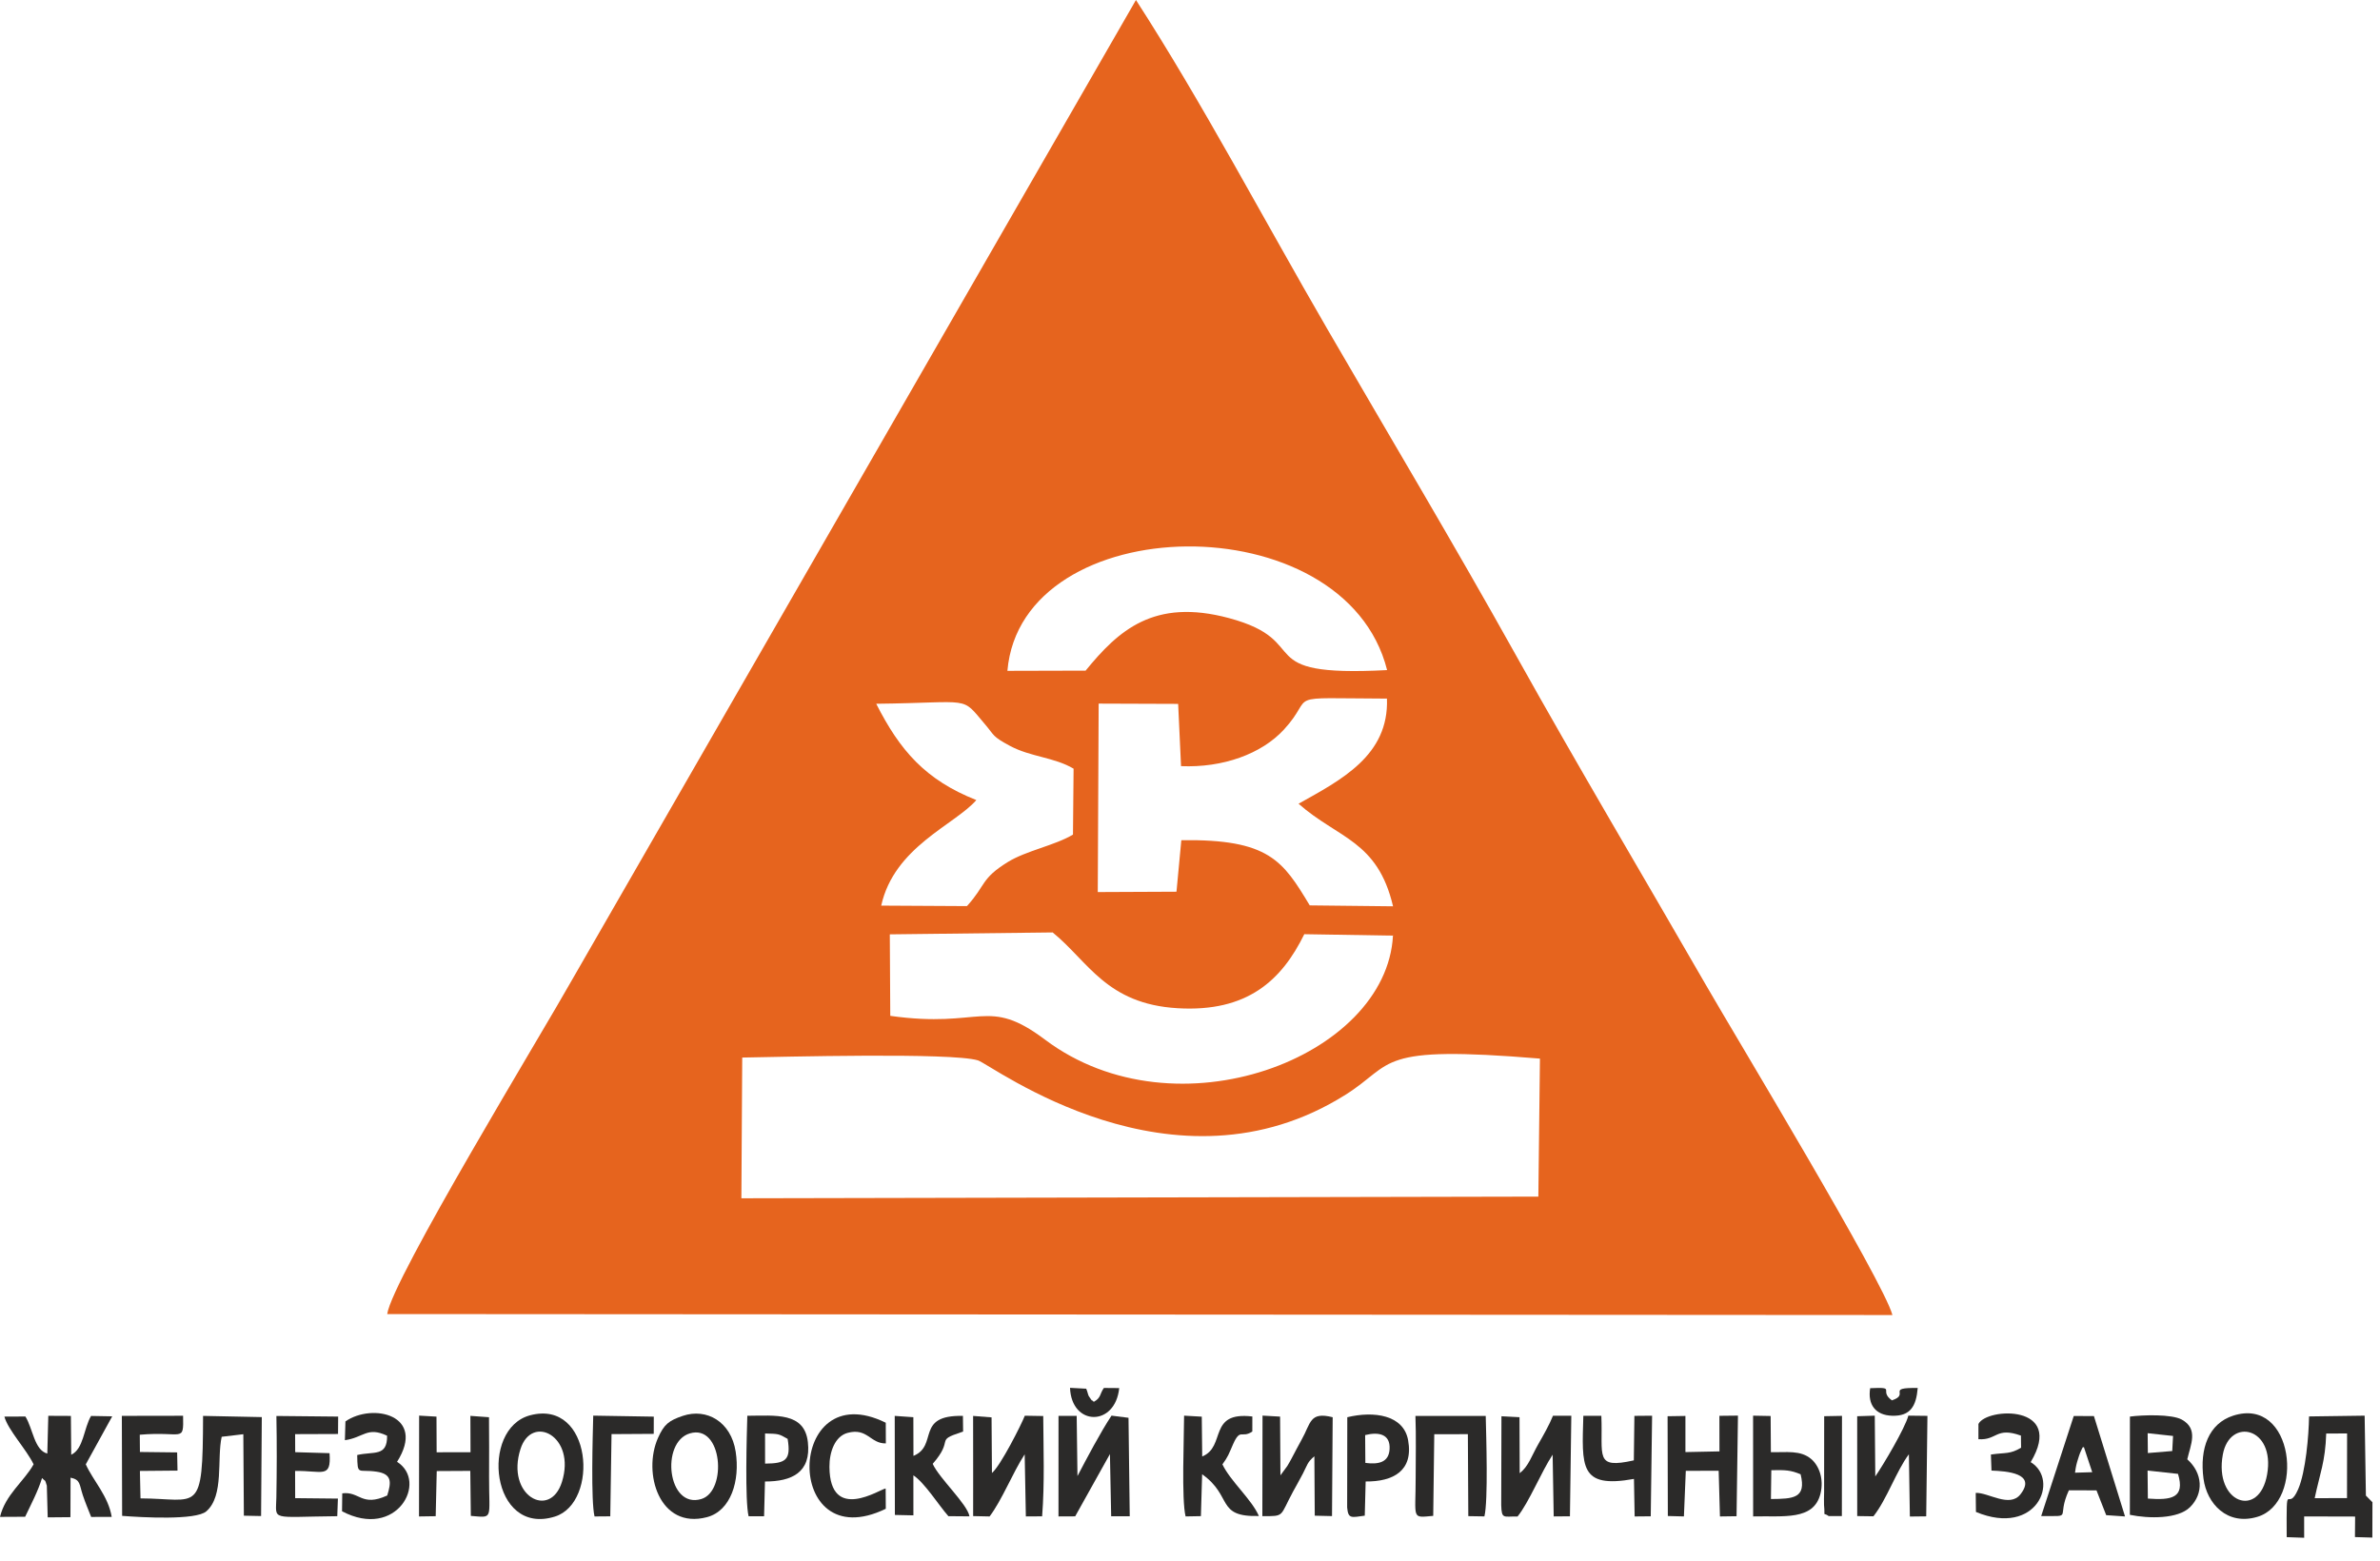
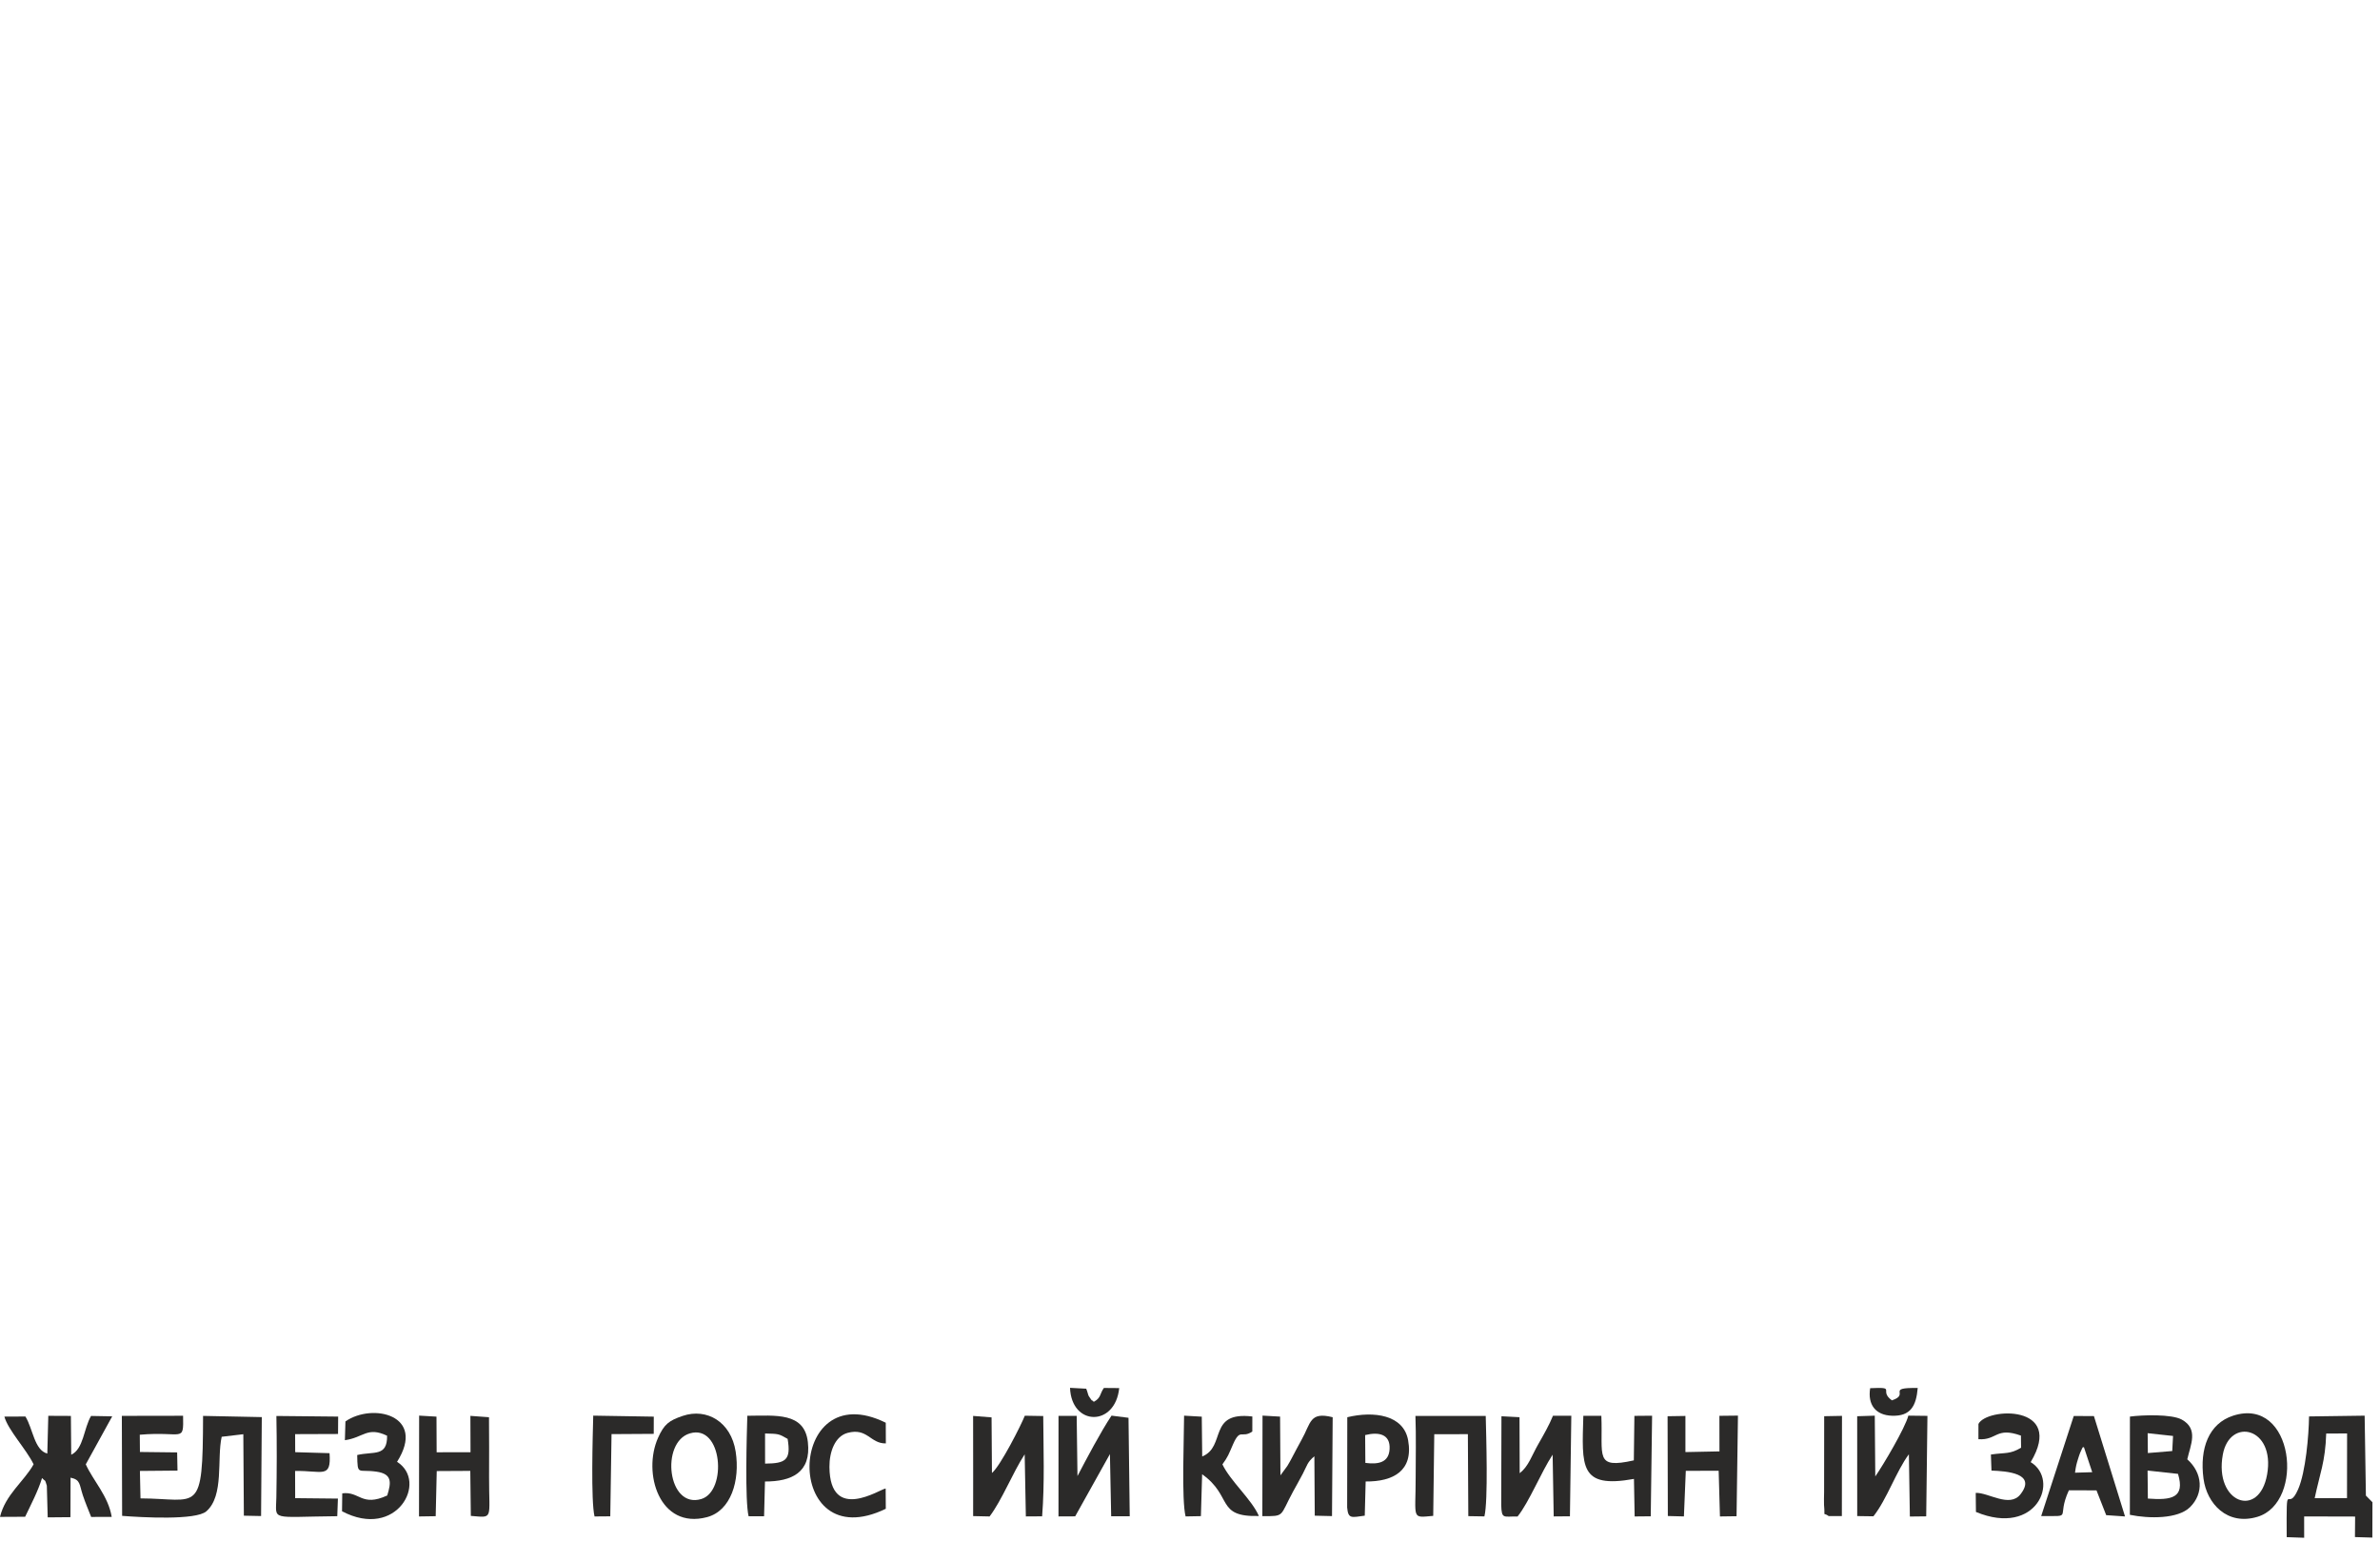
<svg xmlns="http://www.w3.org/2000/svg" width="93" height="61" viewBox="0 0 93 61" fill="none">
-   <path fill-rule="evenodd" clip-rule="evenodd" d="M29.003 41.332C30.565 41.307 37.188 41.128 38.213 41.442C38.745 41.605 45.847 47.031 52.584 42.781C54.525 41.556 53.708 40.836 60.174 41.373L60.112 46.767L28.97 46.832L29.003 41.332ZM34.77 36.517L41.133 36.442C42.526 37.571 43.226 39.239 46.017 39.404C48.742 39.565 50.082 38.313 50.966 36.511L54.431 36.567C54.181 41.324 45.96 44.481 40.839 40.635C38.569 38.929 38.382 40.211 34.788 39.702L34.77 36.517ZM46.15 29.943C47.784 30.012 49.294 29.466 50.17 28.514C51.471 27.1 49.966 27.289 54.196 27.303C54.278 29.527 52.404 30.481 50.742 31.412C52.292 32.78 53.83 32.845 54.434 35.421L51.179 35.385C50.131 33.648 49.598 32.788 46.161 32.837L45.972 34.85L42.896 34.864L42.931 27.499L46.037 27.51L46.15 29.943ZM38.151 31.269C36.155 30.478 35.163 29.327 34.239 27.505C38.036 27.462 37.528 27.175 38.491 28.309C38.873 28.758 38.764 28.774 39.467 29.152C40.274 29.585 41.203 29.596 41.951 30.042L41.927 32.618C41.225 33.041 40.099 33.245 39.373 33.695C38.32 34.348 38.531 34.59 37.784 35.413L34.434 35.394C34.941 33.096 37.308 32.239 38.151 31.269ZM39.365 26.218C39.909 19.859 52.551 19.623 54.202 26.189C48.725 26.475 51.432 25.073 48.024 24.157C45.085 23.367 43.699 24.647 42.421 26.21L39.365 26.218ZM15.13 51.357L73.948 51.395C73.599 50.076 67.831 40.528 66.67 38.513C64.176 34.182 61.679 29.986 59.232 25.6C56.791 21.225 54.339 17.122 51.867 12.861C49.4 8.609 46.98 4.012 44.388 0L22.346 38.308C21.212 40.329 15.329 49.989 15.13 51.357Z" fill="#E6641E" />
  <path fill-rule="evenodd" clip-rule="evenodd" d="M4.772 59.244C5.54 59.304 7.65 59.423 8.062 59.067C8.765 58.459 8.469 57.007 8.663 56.153L9.508 56.053L9.529 59.237L10.202 59.251L10.23 55.384L7.935 55.337C7.925 59.261 7.767 58.568 5.49 58.561L5.467 57.488L6.936 57.475L6.922 56.764L5.468 56.747L5.462 56.073C7.154 55.926 7.175 56.407 7.154 55.332L4.761 55.336L4.772 59.244Z" fill="#2B2A29" />
  <path fill-rule="evenodd" clip-rule="evenodd" d="M1.313 57.23C0.931 57.909 0.212 58.409 0 59.284L0.982 59.279C1.208 58.805 1.492 58.266 1.643 57.765C1.81 57.944 1.737 57.775 1.83 58.066L1.864 59.303L2.753 59.295L2.757 57.751C3.149 57.833 3.094 58.005 3.237 58.439C3.335 58.734 3.463 59.032 3.562 59.286L4.365 59.284C4.232 58.468 3.632 57.858 3.352 57.23L4.385 55.354L3.559 55.339C3.272 55.818 3.269 56.63 2.783 56.855L2.77 55.338L1.887 55.334L1.849 56.809C1.34 56.677 1.289 55.839 0.993 55.361L0.171 55.365C0.316 55.894 1.037 56.651 1.313 57.23Z" fill="#2B2A29" />
  <path fill-rule="evenodd" clip-rule="evenodd" d="M90.448 58.552C90.652 57.58 90.864 57.132 90.898 56.025L91.714 56.024L91.711 58.551L90.448 58.552ZM90.036 59.266L92.028 59.271L92.021 60.073L92.701 60.093L92.705 58.711L92.449 58.452L92.4 55.328L90.227 55.358C90.218 56.096 90.097 57.525 89.802 58.203C89.365 59.207 89.342 57.624 89.354 60.076L90.037 60.1L90.036 59.266Z" fill="#2B2A29" />
  <path fill-rule="evenodd" clip-rule="evenodd" d="M83.918 57.473L85.107 57.603C85.392 58.547 84.849 58.637 83.929 58.568L83.918 57.473ZM83.921 56.013L84.913 56.121L84.882 56.71L83.929 56.789L83.921 56.013ZM83.226 59.203C83.978 59.358 85.104 59.367 85.573 58.907C86.121 58.37 86.074 57.572 85.469 57.033C85.599 56.468 85.917 55.847 85.254 55.481C84.862 55.264 83.727 55.297 83.228 55.364L83.226 59.203Z" fill="#2B2A29" />
  <path fill-rule="evenodd" clip-rule="evenodd" d="M41.361 59.266L42.013 59.263L43.371 56.829L43.42 59.26L44.145 59.26L44.097 55.411L43.433 55.327C43.011 55.959 42.442 57.041 42.103 57.688L42.072 55.335H41.362L41.361 59.266Z" fill="#2B2A29" />
  <path fill-rule="evenodd" clip-rule="evenodd" d="M38.027 57.724L38.026 59.253L38.669 59.267C39.16 58.616 39.566 57.569 40.04 56.838L40.086 59.266L40.722 59.262C40.823 57.959 40.773 56.648 40.765 55.342L40.045 55.33C39.92 55.658 39.096 57.291 38.761 57.568L38.746 55.395L38.025 55.338L38.027 57.724Z" fill="#2B2A29" />
  <path fill-rule="evenodd" clip-rule="evenodd" d="M49.327 59.255C50.214 59.257 49.994 59.28 50.524 58.301C50.661 58.048 50.761 57.88 50.907 57.6C51.087 57.254 51.08 57.15 51.36 56.915L51.375 59.237L52.049 59.253L52.075 55.389C51.166 55.16 51.229 55.617 50.859 56.271C50.7 56.553 50.625 56.712 50.48 56.98C50.417 57.097 50.373 57.18 50.305 57.291L50.034 57.66L50.02 55.365L49.334 55.326L49.327 59.255Z" fill="#2B2A29" />
  <path fill-rule="evenodd" clip-rule="evenodd" d="M59.3 59.269C59.749 58.711 60.218 57.542 60.67 56.853L60.712 59.266L61.346 59.261L61.4 55.331L60.684 55.33C60.545 55.68 60.307 56.097 60.109 56.442C59.849 56.895 59.736 57.299 59.383 57.577L59.376 55.388L58.67 55.351L58.661 58.821C58.679 59.389 58.75 59.258 59.3 59.269Z" fill="#2B2A29" />
  <path fill-rule="evenodd" clip-rule="evenodd" d="M72.572 59.252L73.205 59.261C73.731 58.599 74.093 57.504 74.591 56.836L74.629 59.27L75.268 59.263L75.316 55.336L74.57 55.327C74.446 55.809 73.587 57.26 73.278 57.702L73.258 55.328L72.571 55.35L72.572 59.252Z" fill="#2B2A29" />
  <path fill-rule="evenodd" clip-rule="evenodd" d="M26.954 56.021C28.232 55.638 28.426 58.275 27.407 58.585C26.082 58.988 25.801 56.366 26.954 56.021ZM26.68 55.336C26.14 55.518 25.949 55.665 25.713 56.195C25.102 57.563 25.764 59.784 27.623 59.295C28.565 59.047 28.922 57.865 28.747 56.735C28.565 55.561 27.613 55.022 26.68 55.336Z" fill="#2B2A29" />
  <path fill-rule="evenodd" clip-rule="evenodd" d="M88.589 57.626C88.279 59.379 86.51 58.742 86.859 56.845C87.129 55.379 88.915 55.78 88.589 57.626ZM87.262 55.328C86.311 55.634 85.946 56.605 86.103 57.789C86.234 58.773 87.033 59.634 88.209 59.282C90.082 58.72 89.642 54.562 87.262 55.328Z" fill="#2B2A29" />
-   <path fill-rule="evenodd" clip-rule="evenodd" d="M21.957 57.921C21.491 59.4 19.755 58.453 20.339 56.63C20.784 55.243 22.521 56.134 21.957 57.921ZM20.716 55.313C18.737 55.836 19.187 60.056 21.685 59.271C23.424 58.725 23.138 54.674 20.716 55.313Z" fill="#2B2A29" />
  <path fill-rule="evenodd" clip-rule="evenodd" d="M56.004 59.244L56.045 56.054L57.358 56.051L57.375 59.255L58.004 59.265C58.155 58.665 58.074 56.117 58.056 55.34L55.309 55.34C55.339 56.148 55.318 56.955 55.318 57.724C55.32 59.392 55.134 59.321 56.004 59.244Z" fill="#2B2A29" />
  <path fill-rule="evenodd" clip-rule="evenodd" d="M16.373 59.267L17.025 59.257L17.066 57.493L18.377 57.486L18.398 59.245C19.296 59.319 19.106 59.401 19.111 57.724C19.113 56.946 19.116 56.165 19.108 55.389L18.381 55.336L18.386 56.756L17.062 56.759L17.056 55.366L16.378 55.326L16.373 59.267Z" fill="#2B2A29" />
-   <path fill-rule="evenodd" clip-rule="evenodd" d="M34.968 59.208L35.692 59.224L35.691 57.66C36.127 57.942 36.695 58.848 37.059 59.256L37.883 59.263C37.805 58.789 36.702 57.78 36.446 57.211C37.308 56.223 36.509 56.321 37.554 55.976C37.574 55.969 37.61 55.962 37.634 55.948L37.627 55.337C35.748 55.295 36.68 56.493 35.694 56.9L35.69 55.388L34.962 55.337L34.968 59.208Z" fill="#2B2A29" />
-   <path fill-rule="evenodd" clip-rule="evenodd" d="M65.172 59.25L65.8 59.266L65.874 57.484L67.158 57.481L67.208 59.267L67.857 59.258L67.912 55.326L67.187 55.334L67.189 56.724L65.859 56.751V55.339L65.162 55.35L65.172 59.25Z" fill="#2B2A29" />
+   <path fill-rule="evenodd" clip-rule="evenodd" d="M65.172 59.25L65.8 59.266L65.874 57.484L67.158 57.481L67.208 59.267L67.857 59.258L67.912 55.326L67.187 55.334L67.189 56.724L65.859 56.751V55.339L65.162 55.35Z" fill="#2B2A29" />
  <path fill-rule="evenodd" clip-rule="evenodd" d="M46.328 59.266L46.926 59.255L46.974 57.618C48.181 58.473 47.505 59.295 49.191 59.249C48.918 58.609 48.076 57.884 47.767 57.231C47.994 56.916 48.004 56.852 48.181 56.449C48.47 55.794 48.513 56.234 48.935 55.948L48.936 55.36C47.185 55.153 47.924 56.536 46.977 56.923L46.96 55.367L46.269 55.328C46.268 56.176 46.164 58.616 46.328 59.266Z" fill="#2B2A29" />
  <path fill-rule="evenodd" clip-rule="evenodd" d="M13.179 59.257L13.204 58.569L11.534 58.552L11.531 57.49C12.592 57.467 12.95 57.807 12.877 56.794L11.535 56.755L11.532 56.05L13.209 56.044L13.214 55.364L10.8 55.34C10.821 56.418 10.816 57.49 10.799 58.521C10.783 59.457 10.524 59.281 13.179 59.257Z" fill="#2B2A29" />
  <path fill-rule="evenodd" clip-rule="evenodd" d="M81.428 56.551L81.755 57.537L81.082 57.557C81.119 57.294 81.139 57.214 81.206 57.003C81.226 56.942 81.258 56.835 81.282 56.781C81.442 56.417 81.364 56.627 81.428 56.551ZM79.761 59.251C81.047 59.246 80.33 59.366 80.843 58.244L81.922 58.248L82.301 59.216L83.037 59.267L81.821 55.343L81.033 55.342L79.761 59.251Z" fill="#2B2A29" />
  <path fill-rule="evenodd" clip-rule="evenodd" d="M13.498 55.553L13.477 56.287C14.213 56.183 14.347 55.743 15.126 56.112C15.135 56.944 14.609 56.714 13.958 56.866C13.973 57.691 13.975 57.411 14.709 57.516C15.324 57.604 15.293 57.93 15.131 58.448C14.123 58.909 14.057 58.274 13.374 58.364L13.365 59.064C15.501 60.193 16.741 57.902 15.515 57.132C16.676 55.3 14.553 54.818 13.498 55.553Z" fill="#2B2A29" />
  <path fill-rule="evenodd" clip-rule="evenodd" d="M77.309 55.652L77.308 56.248C78.041 56.299 77.984 55.754 78.969 56.107L78.975 56.58C78.538 56.842 78.374 56.763 77.796 56.847L77.818 57.474C78.407 57.497 79.594 57.575 78.952 58.4C78.529 58.943 77.691 58.324 77.203 58.346L77.211 59.091C79.589 60.078 80.496 57.84 79.35 57.144C80.711 54.868 77.627 55.009 77.309 55.652Z" fill="#2B2A29" />
-   <path fill-rule="evenodd" clip-rule="evenodd" d="M69.215 57.459C69.773 57.448 69.97 57.456 70.36 57.619C70.592 58.557 70.078 58.579 69.2 58.586L69.215 57.459ZM68.505 59.266C69.689 59.237 70.869 59.439 71.135 58.381C71.279 57.803 71.08 57.285 70.777 57.025C70.357 56.666 69.813 56.767 69.198 56.755L69.189 55.341L68.503 55.328L68.505 59.266Z" fill="#2B2A29" />
  <path fill-rule="evenodd" clip-rule="evenodd" d="M53.344 56.087C53.864 55.956 54.333 56.04 54.299 56.635C54.269 57.158 53.867 57.241 53.352 57.174L53.344 56.087ZM53.329 59.236L53.364 57.9C54.434 57.91 55.239 57.488 55.023 56.287C54.845 55.295 53.684 55.138 52.646 55.389L52.641 58.916C52.681 59.373 52.809 59.306 53.329 59.236Z" fill="#2B2A29" />
  <path fill-rule="evenodd" clip-rule="evenodd" d="M29.895 56.024C30.435 56.039 30.424 56.034 30.777 56.235C30.917 57.071 30.697 57.194 29.896 57.202L29.895 56.024ZM29.252 59.259L29.857 59.26L29.892 57.901C30.936 57.903 31.703 57.55 31.568 56.36C31.435 55.184 30.304 55.327 29.202 55.332C29.179 56.102 29.105 58.654 29.252 59.259Z" fill="#2B2A29" />
  <path fill-rule="evenodd" clip-rule="evenodd" d="M34.613 58.967L34.608 58.175C34.411 58.183 32.427 59.538 32.411 57.33C32.407 56.744 32.626 56.135 33.119 56.001C33.899 55.79 34.004 56.425 34.615 56.412L34.612 55.604C30.699 53.675 30.578 60.92 34.613 58.967Z" fill="#2B2A29" />
  <path fill-rule="evenodd" clip-rule="evenodd" d="M63.848 57.8L63.875 59.267L64.504 59.261L64.557 55.33L63.865 55.336L63.843 57.075C62.291 57.422 62.64 56.921 62.574 55.333L61.87 55.334C61.814 57.313 61.703 58.188 63.848 57.8Z" fill="#2B2A29" />
  <path fill-rule="evenodd" clip-rule="evenodd" d="M23.232 59.267L23.847 59.262L23.896 56.049L25.545 56.039L25.547 55.366L23.181 55.327C23.161 56.108 23.085 58.666 23.232 59.267Z" fill="#2B2A29" />
  <path fill-rule="evenodd" clip-rule="evenodd" d="M71.46 59.253L71.972 59.251L71.977 55.336L71.281 55.349L71.278 58.318C71.277 58.429 71.267 58.73 71.275 58.819C71.326 59.355 71.206 59.071 71.46 59.253Z" fill="#2B2A29" />
  <path fill-rule="evenodd" clip-rule="evenodd" d="M74.936 54.246C73.656 54.227 74.664 54.487 73.927 54.73C73.387 54.335 74.151 54.204 73.078 54.254C72.974 54.897 73.288 55.311 73.933 55.331C74.661 55.354 74.877 54.945 74.936 54.246Z" fill="#2B2A29" />
  <path fill-rule="evenodd" clip-rule="evenodd" d="M43.734 54.25L43.135 54.245C42.972 54.468 43.032 54.63 42.74 54.788C42.718 54.774 42.689 54.721 42.682 54.738C42.674 54.754 42.636 54.698 42.627 54.684L42.542 54.559C42.513 54.504 42.494 54.385 42.444 54.274L41.812 54.24C41.868 55.745 43.579 55.77 43.734 54.25Z" fill="#2B2A29" />
</svg>